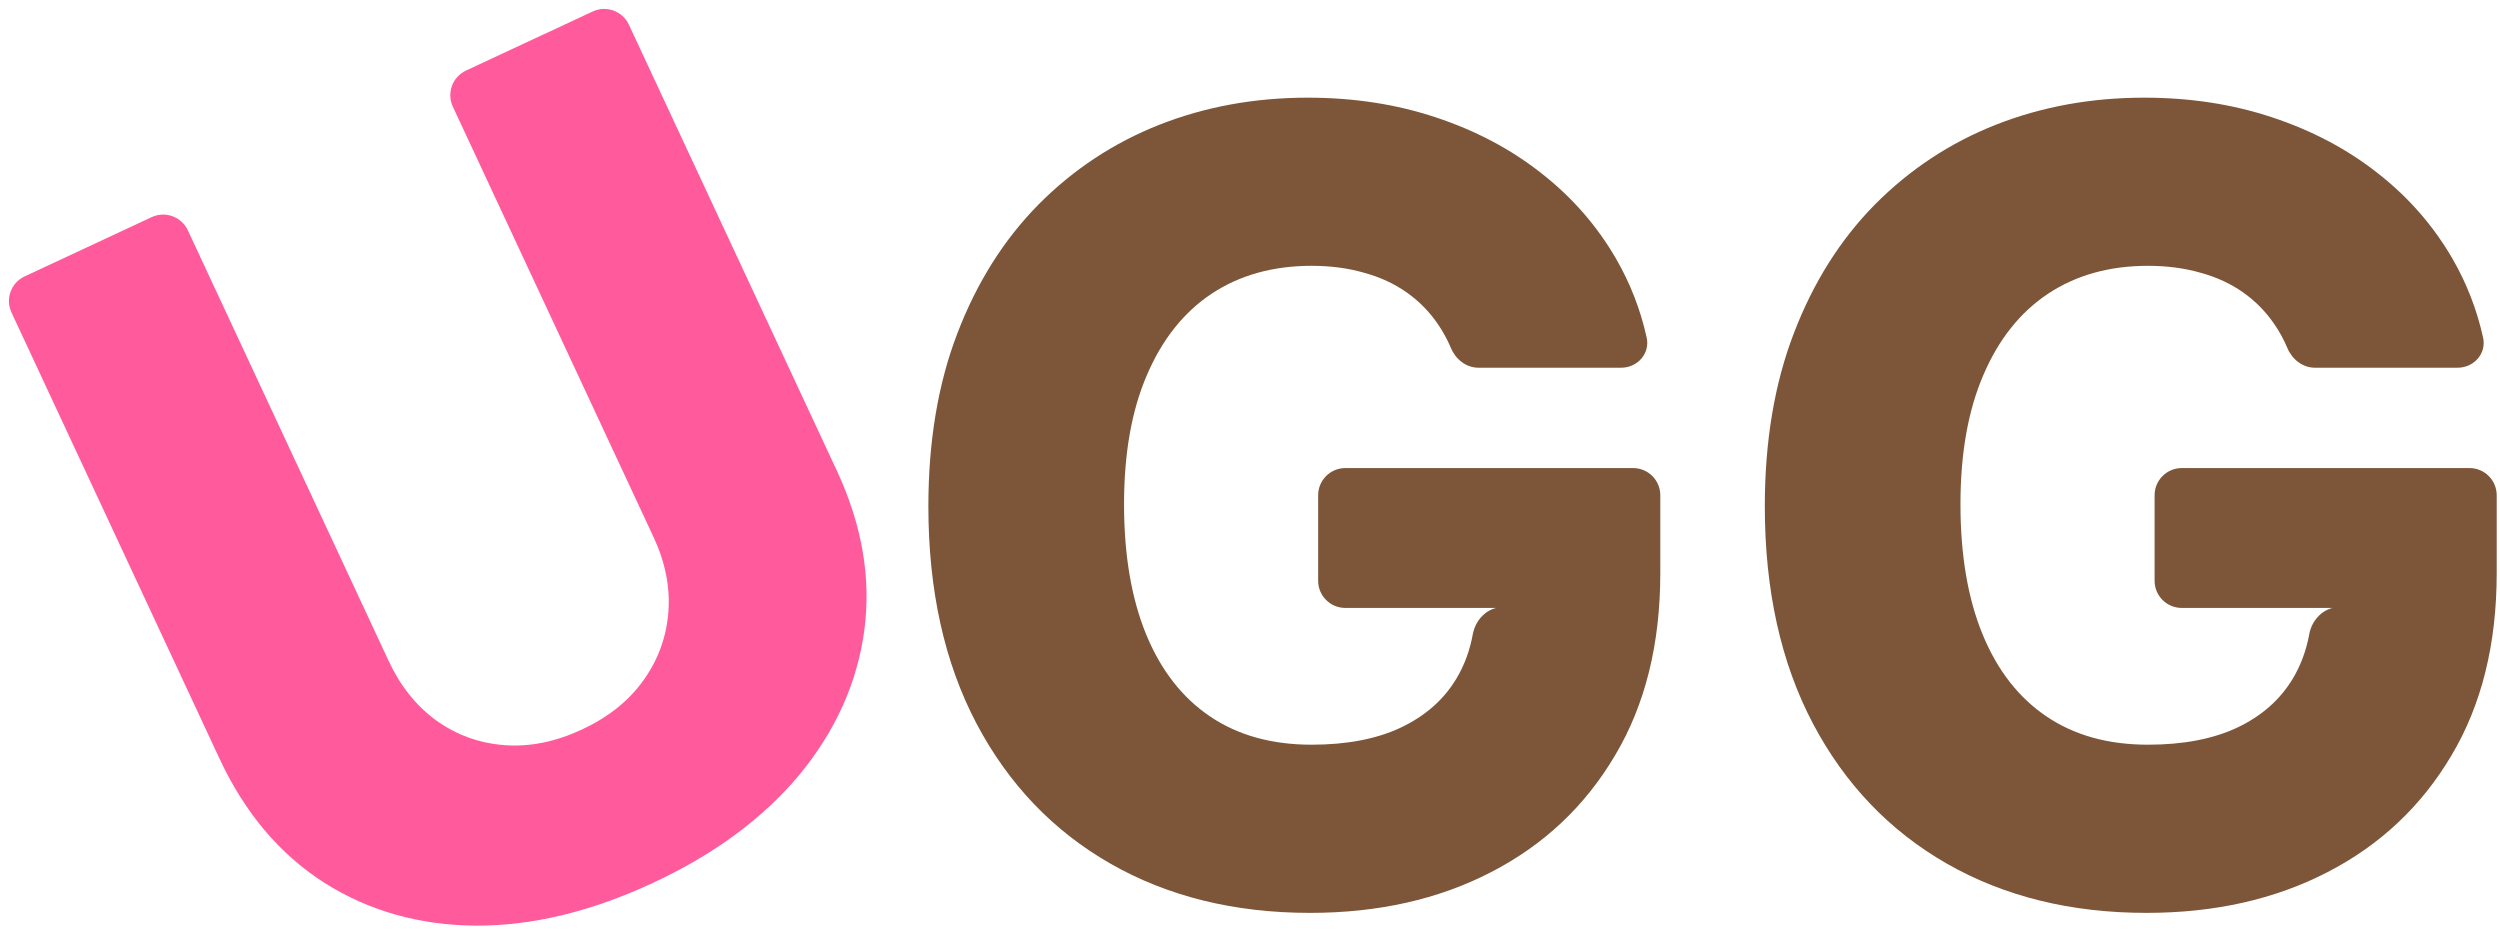
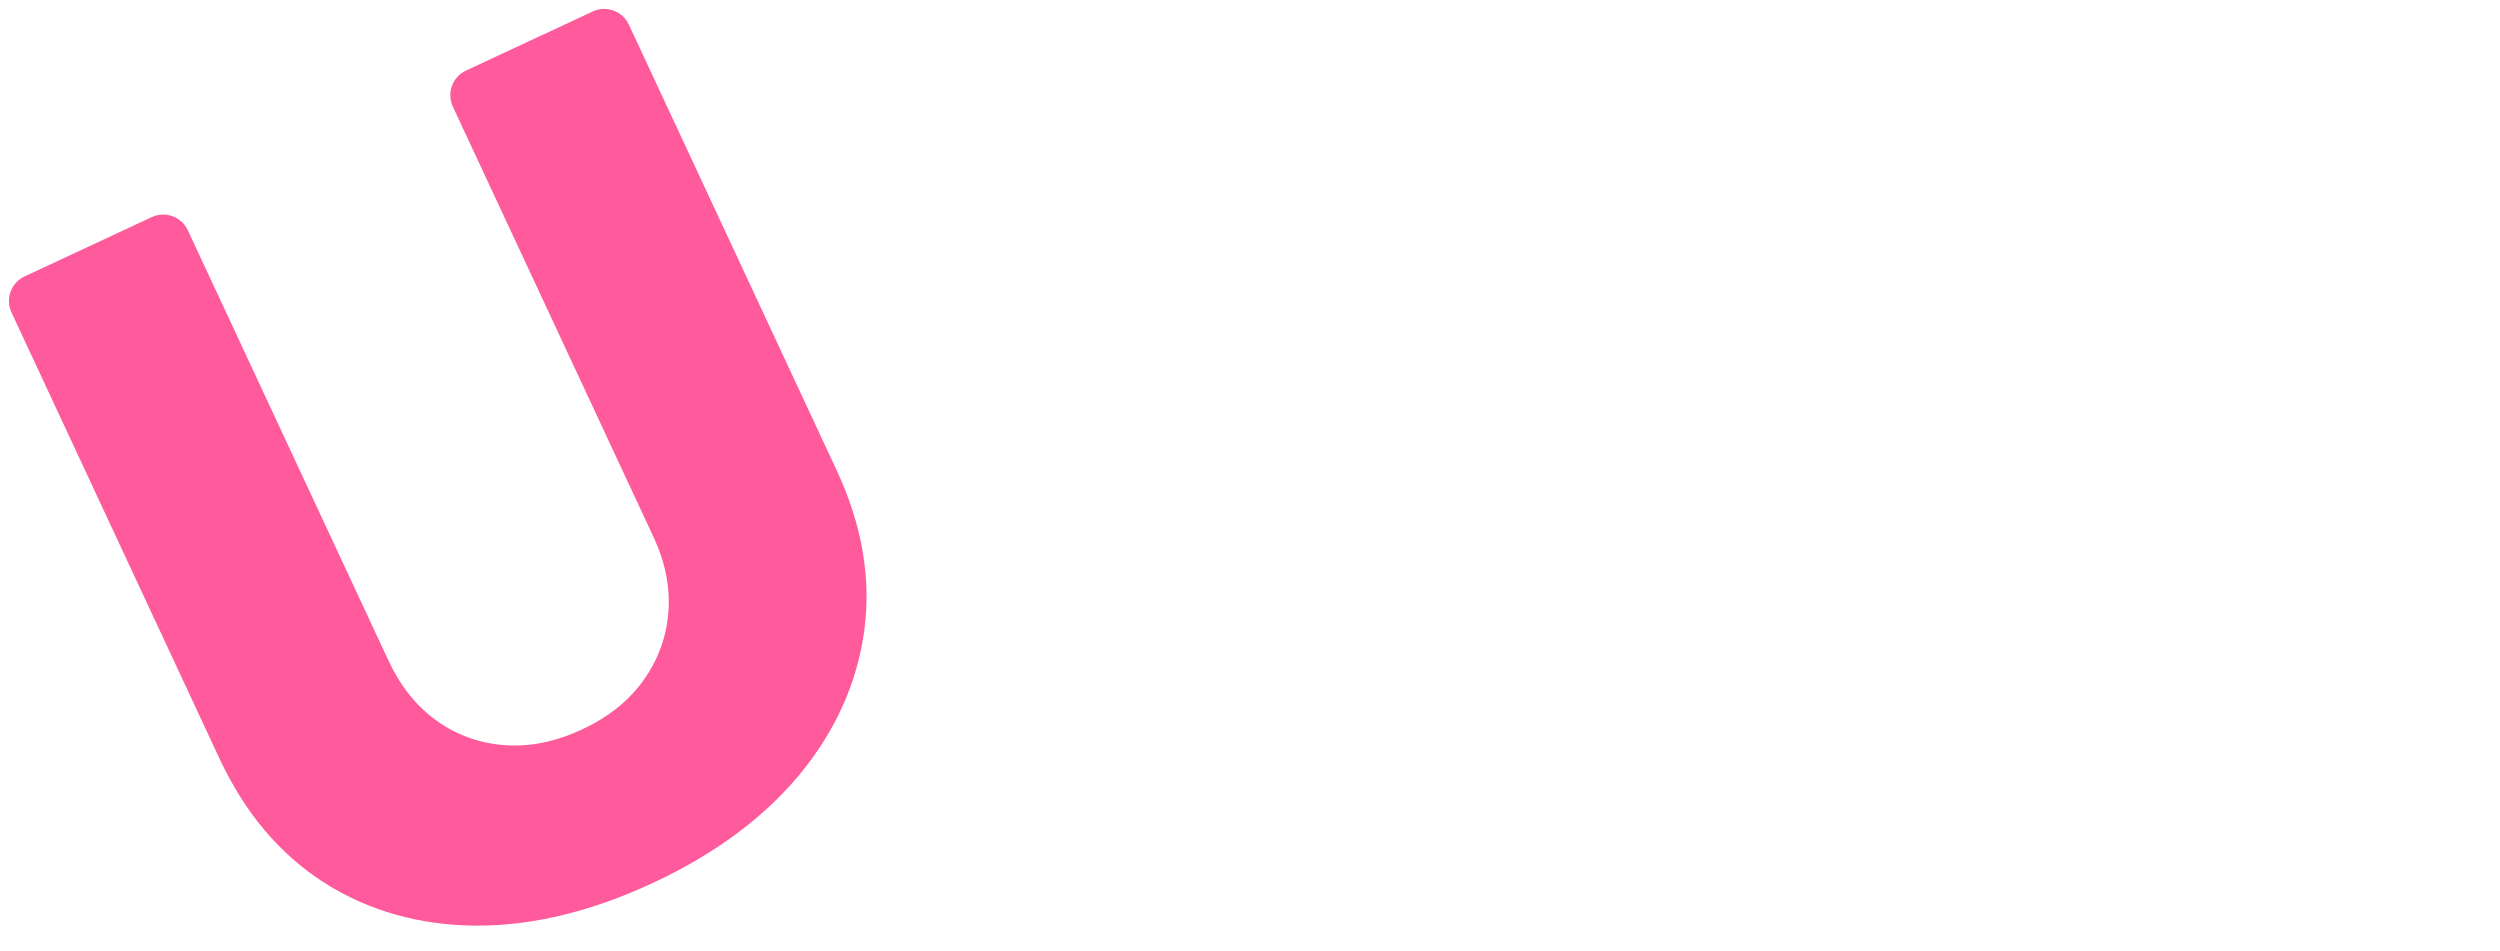
<svg xmlns="http://www.w3.org/2000/svg" width="92" height="35" viewBox="0 0 92 35" fill="none">
  <g clip-path="url(#clip0_592_8212)">
-     <path d="M54.407 13.532C53.955 13.532 53.569 13.224 53.394 12.807C53.264 12.498 53.109 12.212 52.928 11.949C52.615 11.483 52.23 11.089 51.773 10.766C51.317 10.443 50.794 10.2 50.205 10.039C49.616 9.868 48.969 9.782 48.266 9.782C46.849 9.782 45.623 10.124 44.587 10.809C43.56 11.493 42.767 12.491 42.206 13.803C41.645 15.105 41.365 16.688 41.365 18.551C41.365 20.424 41.636 22.021 42.177 23.342C42.719 24.663 43.503 25.671 44.53 26.365C45.557 27.059 46.802 27.405 48.266 27.405C49.559 27.405 50.652 27.196 51.545 26.778C52.448 26.35 53.133 25.747 53.599 24.967C53.891 24.478 54.092 23.934 54.2 23.336C54.308 22.747 54.821 22.278 55.416 22.349L55.609 22.372H49.508C48.956 22.372 48.508 21.925 48.508 21.372V18.225C48.508 17.673 48.956 17.225 49.508 17.225H60.099C60.651 17.225 61.099 17.673 61.099 18.225V21.089C61.099 23.703 60.542 25.942 59.43 27.805C58.328 29.668 56.807 31.099 54.867 32.097C52.938 33.095 50.718 33.594 48.209 33.594C45.424 33.594 42.976 32.99 40.866 31.783C38.755 30.576 37.111 28.855 35.932 26.621C34.753 24.378 34.164 21.716 34.164 18.637C34.164 16.241 34.52 14.117 35.233 12.263C35.946 10.4 36.94 8.822 38.214 7.529C39.497 6.236 40.98 5.257 42.662 4.592C44.354 3.926 46.175 3.594 48.123 3.594C49.815 3.594 51.388 3.836 52.843 4.321C54.307 4.806 55.599 5.49 56.721 6.374C57.852 7.258 58.77 8.309 59.473 9.525C59.994 10.426 60.369 11.392 60.598 12.424C60.727 13.008 60.259 13.532 59.66 13.532H54.407Z" fill="#7D5639" />
-     <path d="M85.188 13.532C84.736 13.532 84.35 13.224 84.175 12.807C84.045 12.498 83.889 12.212 83.709 11.949C83.395 11.483 83.01 11.089 82.554 10.766C82.098 10.443 81.575 10.2 80.986 10.039C80.396 9.868 79.75 9.782 79.046 9.782C77.63 9.782 76.404 10.124 75.368 10.809C74.341 11.493 73.547 12.491 72.987 13.803C72.426 15.105 72.145 16.688 72.145 18.551C72.145 20.424 72.416 22.021 72.958 23.342C73.5 24.663 74.284 25.671 75.311 26.365C76.337 27.059 77.582 27.405 79.046 27.405C80.339 27.405 81.432 27.196 82.326 26.778C83.229 26.35 83.913 25.747 84.379 24.967C84.671 24.478 84.872 23.934 84.981 23.336C85.088 22.747 85.601 22.278 86.197 22.349L86.39 22.372H80.289C79.737 22.372 79.289 21.925 79.289 21.372V18.225C79.289 17.673 79.737 17.225 80.289 17.225H90.879C91.431 17.225 91.879 17.673 91.879 18.225V21.089C91.879 23.703 91.323 25.942 90.211 27.805C89.108 29.668 87.587 31.099 85.648 32.097C83.719 33.095 81.499 33.594 78.989 33.594C76.204 33.594 73.757 32.99 71.646 31.783C69.536 30.576 67.891 28.855 66.713 26.621C65.534 24.378 64.945 21.716 64.945 18.637C64.945 16.241 65.301 14.117 66.014 12.263C66.727 10.4 67.72 8.822 68.994 7.529C70.277 6.236 71.76 5.257 73.443 4.592C75.135 3.926 76.955 3.594 78.904 3.594C80.596 3.594 82.169 3.836 83.623 4.321C85.087 4.806 86.38 5.49 87.502 6.374C88.633 7.258 89.55 8.309 90.254 9.525C90.775 10.426 91.149 11.392 91.378 12.424C91.508 13.008 91.04 13.532 90.441 13.532H85.188Z" fill="#7D5639" />
    <path d="M16.665 3.926C16.432 3.425 16.648 2.83 17.149 2.597L21.813 0.422C22.313 0.189 22.908 0.406 23.142 0.906L30.794 17.317C31.727 19.319 32.064 21.285 31.804 23.215C31.541 25.136 30.746 26.9 29.421 28.508C28.091 30.106 26.299 31.431 24.044 32.483C21.764 33.547 19.583 34.074 17.504 34.064C15.421 34.046 13.563 33.519 11.93 32.482C10.294 31.436 9.009 29.913 8.075 27.912L0.423 11.5C0.189 10.999 0.406 10.405 0.906 10.171L5.583 7.99C6.083 7.757 6.678 7.974 6.912 8.474L14.302 24.322C14.734 25.248 15.32 25.98 16.06 26.518C16.809 27.052 17.647 27.353 18.572 27.422C19.498 27.49 20.446 27.298 21.416 26.846C22.386 26.393 23.138 25.793 23.672 25.044C24.214 24.291 24.522 23.456 24.595 22.539C24.667 21.622 24.487 20.7 24.055 19.774L16.665 3.926Z" fill="#FF5A9B" />
  </g>
  <defs>
    <clipPath id="clip0_592_8212">
      <rect width="92" height="35" fill="white" />
    </clipPath>
  </defs>
</svg>